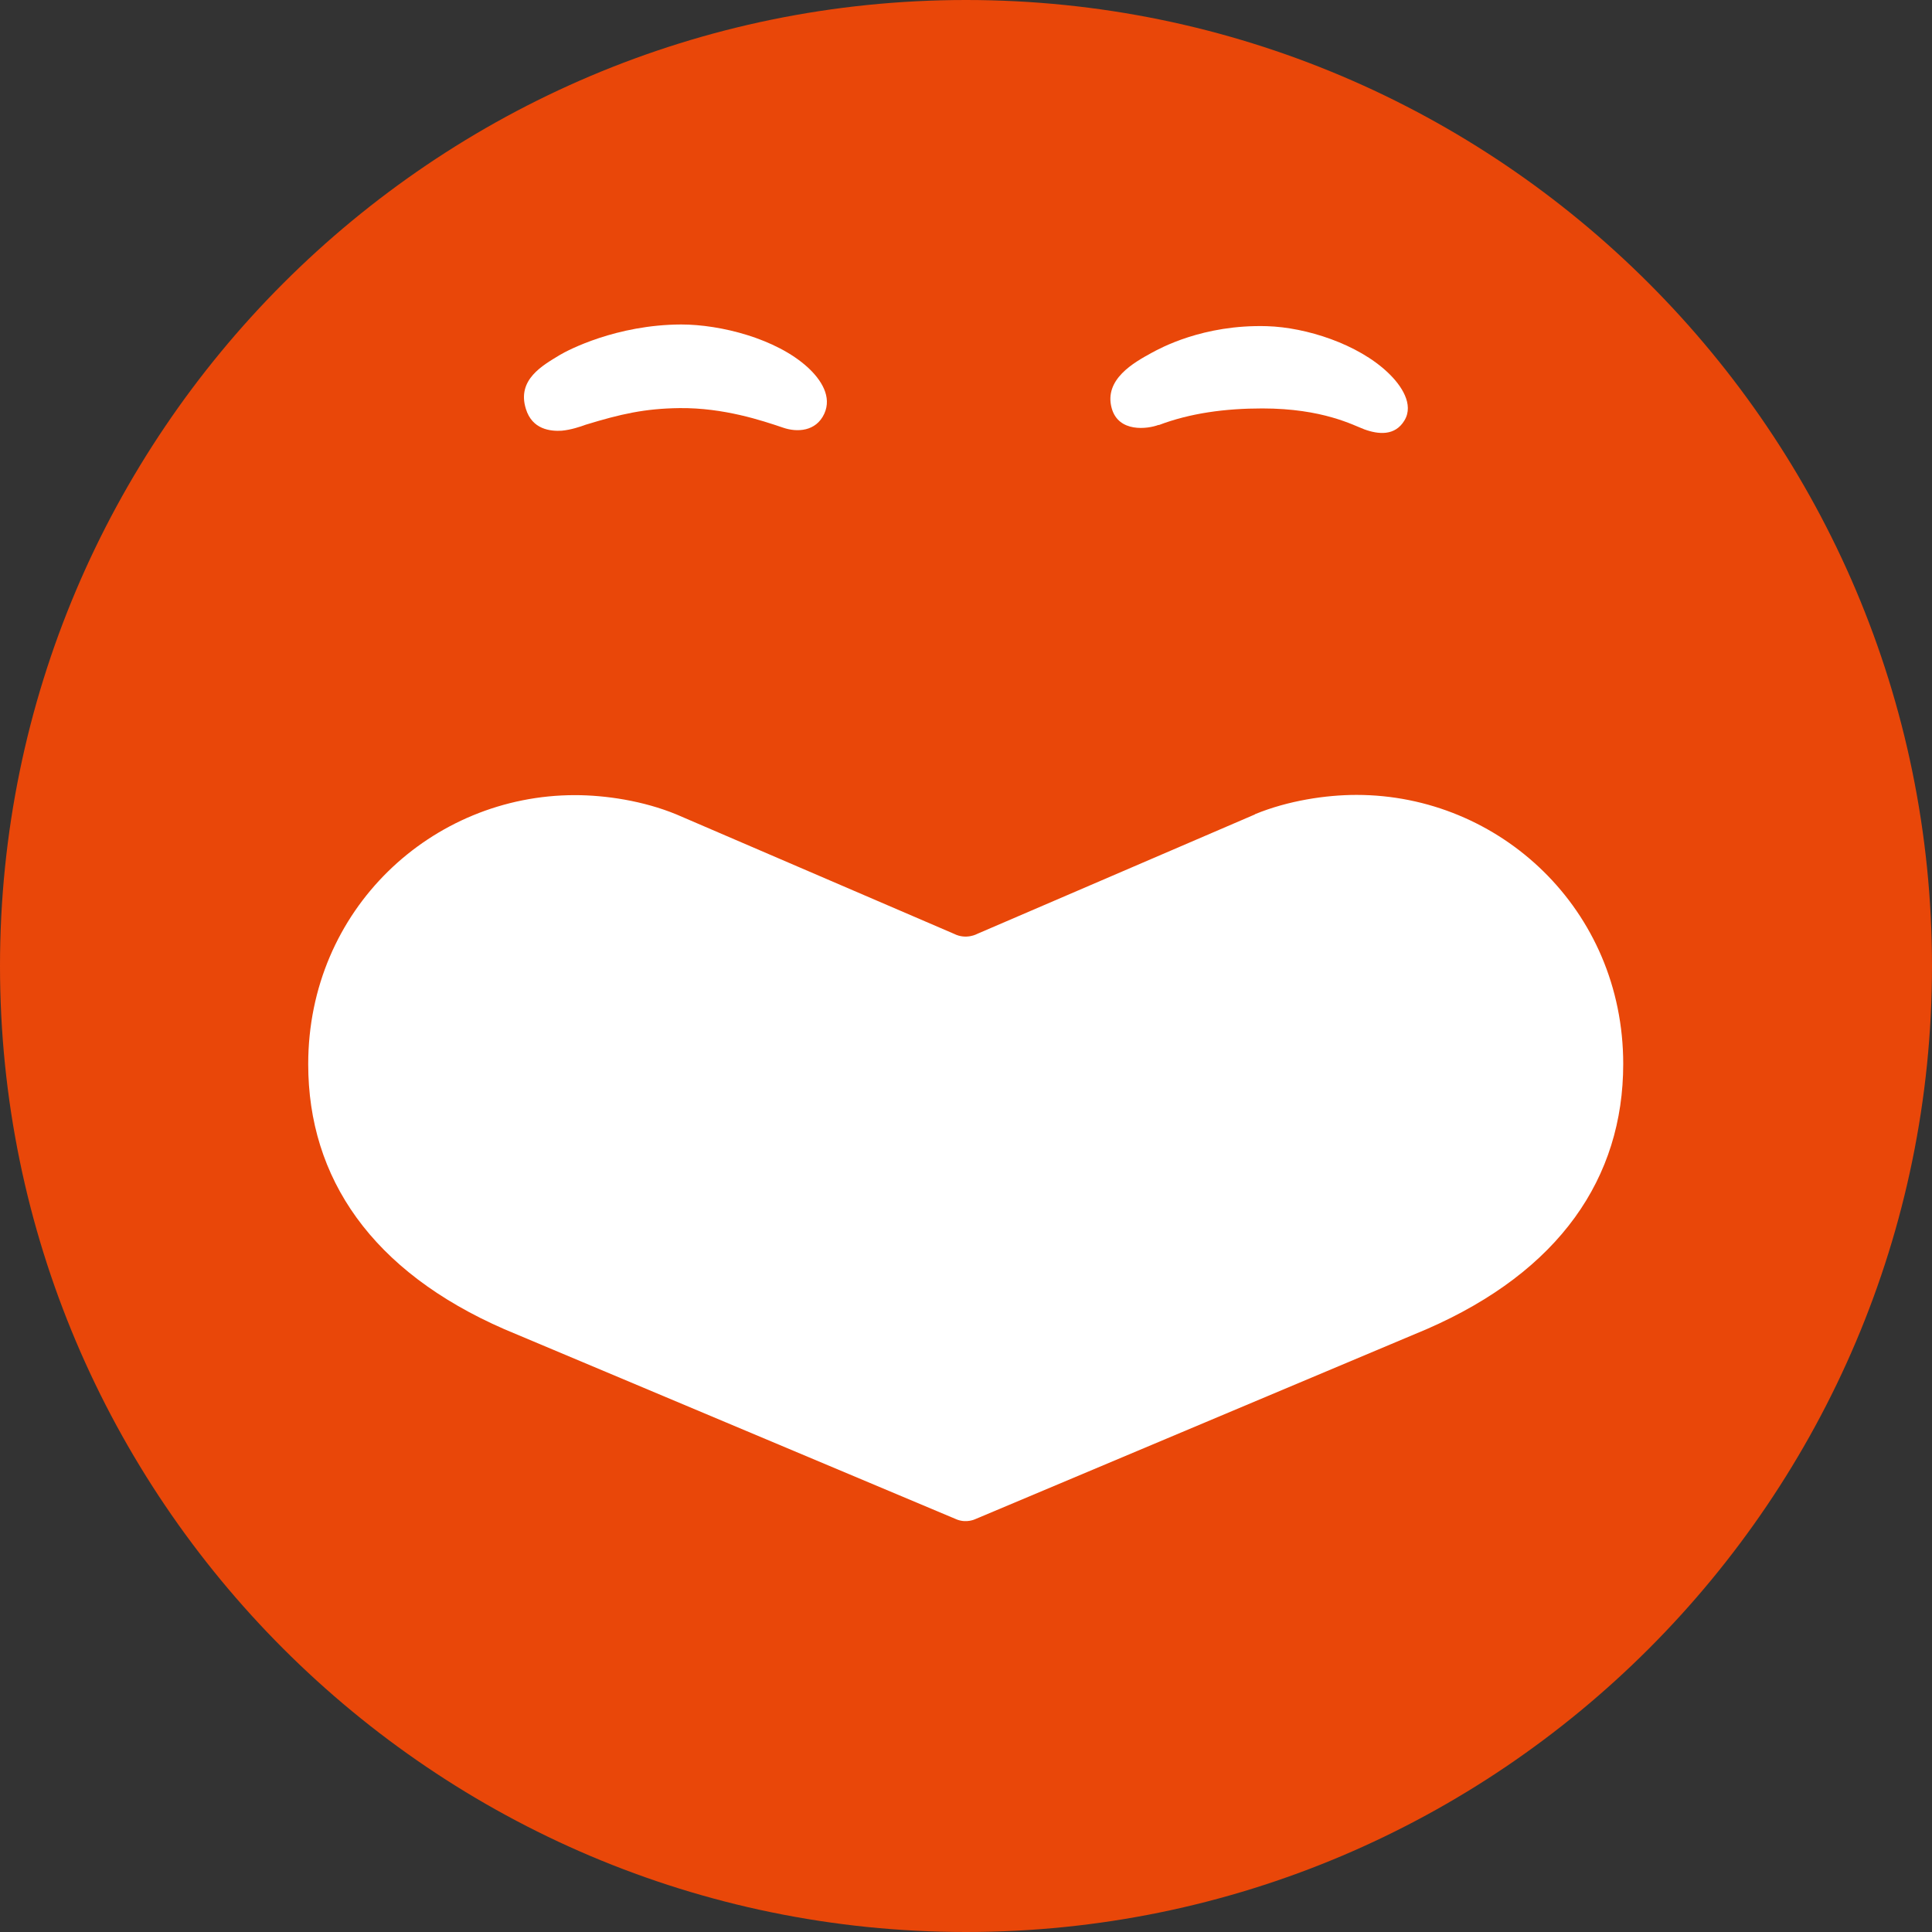
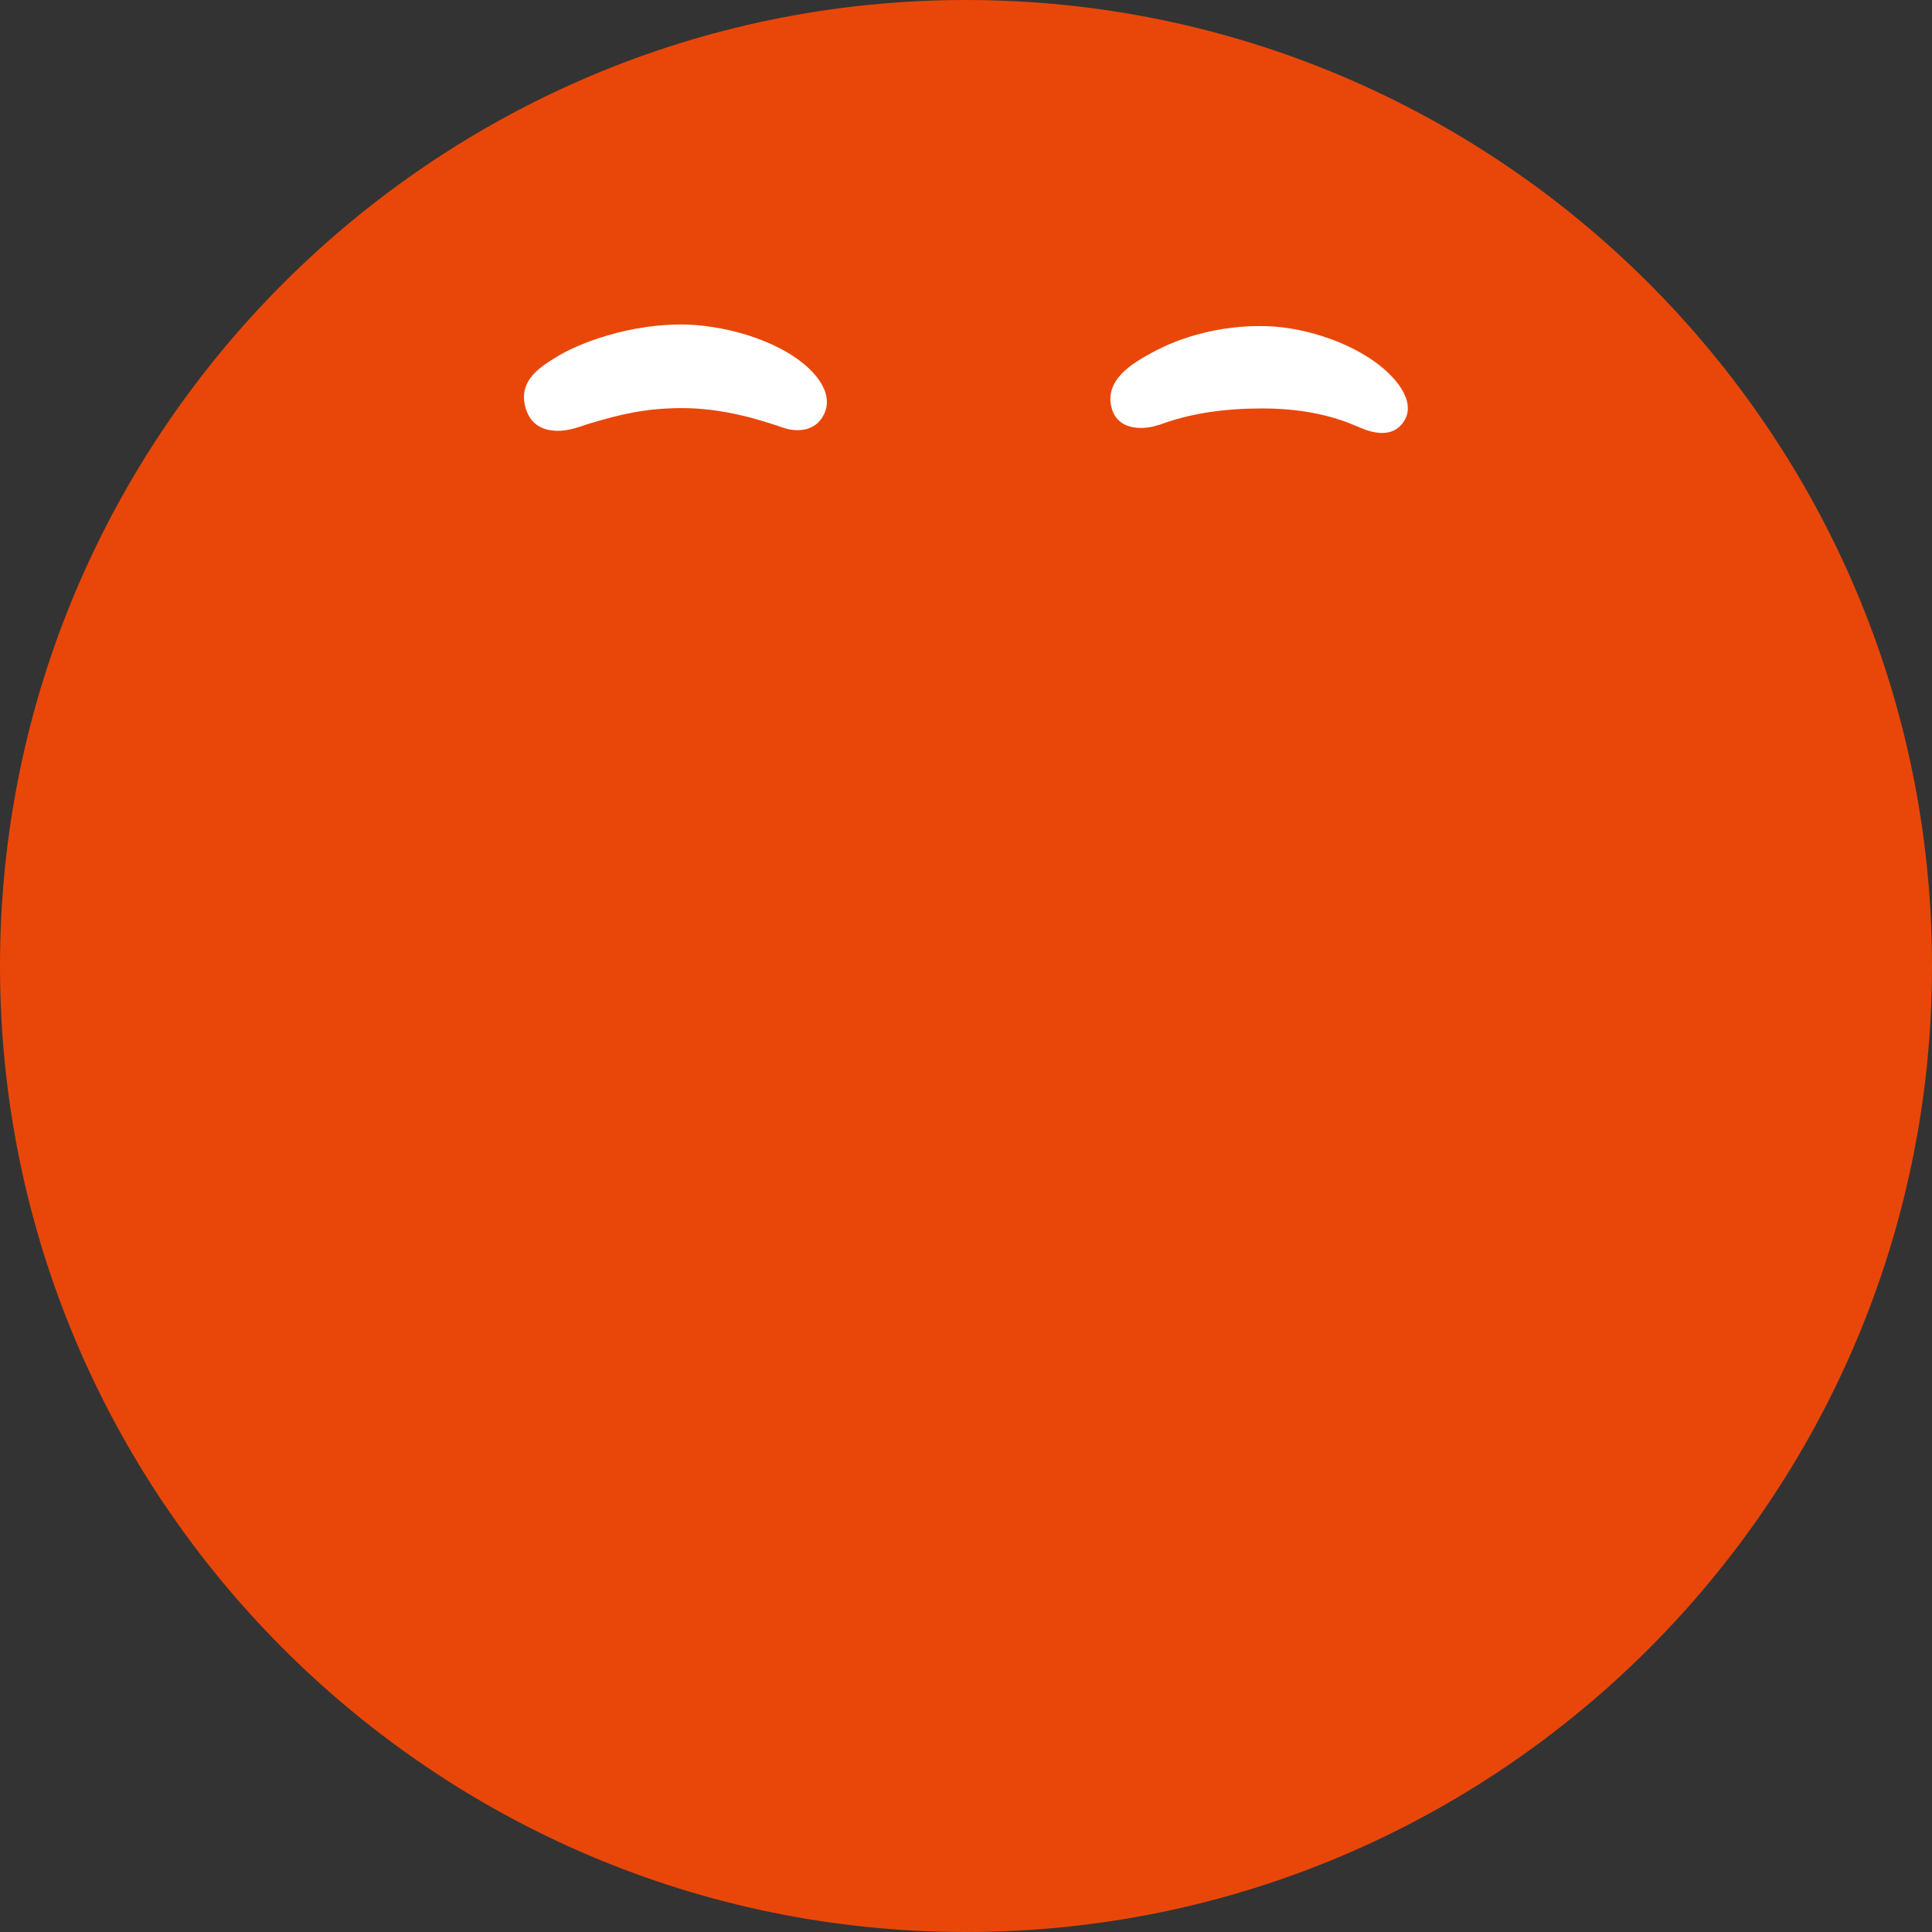
<svg xmlns="http://www.w3.org/2000/svg" id="_レイヤー_1" data-name="レイヤー 1" viewBox="0 0 512 512">
  <rect x="0" y="0" width="512" height="512" fill="#333333" stroke="none" />
  <defs>
    <style>
      .cls-1 {
        fill: #e94709;
      }

      .cls-2 {
        fill: #fff;
      }
    </style>
  </defs>
  <path class="cls-1" d="M256,512C114.83,512,0,397.11,0,256S114.83,0,256,0s256,114.83,256,256-114.83,256-256,256" />
-   <path class="cls-2" d="M332.59,215.77c8.78-3.61,18.81-5.11,26.9-5.11,37.92,0,70.68,30.33,70.68,71.3,0,30.2-16.88,54.92-52,70.24l-119.69,50.38s-2.24,1.12-4.86.12l-119.94-50.44c-35.12-15.32-52-40.04-52-70.24,0-41.04,32.76-71.3,70.68-71.3,8.1,0,18.12,1.49,26.9,5.11l73.54,31.63c3.3,1.68,6.23,0,6.23,0l73.54-31.63v-.06Z" />
  <path class="cls-2" d="M148.95,114.14c-3.11.19-7.91-.31-9.59-5.79-2.43-7.78,4.48-11.52,8.97-14.26,2.18-1.31,15.01-8.03,32.19-8.1,10.46,0,25.16,3.74,33.5,11.33,3.67,3.36,6.48,7.85,4.42,12.33-2.18,4.73-7.22,4.98-10.96,3.67-5.54-1.87-15.69-5.29-27.4-5.17-9.22.12-15.57,1.56-24.91,4.42-1.31.5-3.99,1.37-6.23,1.56" />
  <path class="cls-2" d="M307.06,112.59c-2.93,1.12-10.65,2.12-12.45-4.42-2.12-7.66,5.98-12.14,10.52-14.63,2.18-1.18,13.64-7.6,30.64-7.1,10.4.31,24.1,4.73,32.07,12.33,3.55,3.36,6.91,8.41,4.36,12.64-2.49,4.17-6.91,3.74-10.65,2.37-2.86-1.06-10.96-5.54-27.03-5.54-9.84,0-19.12,1.25-27.46,4.42" />
</svg>